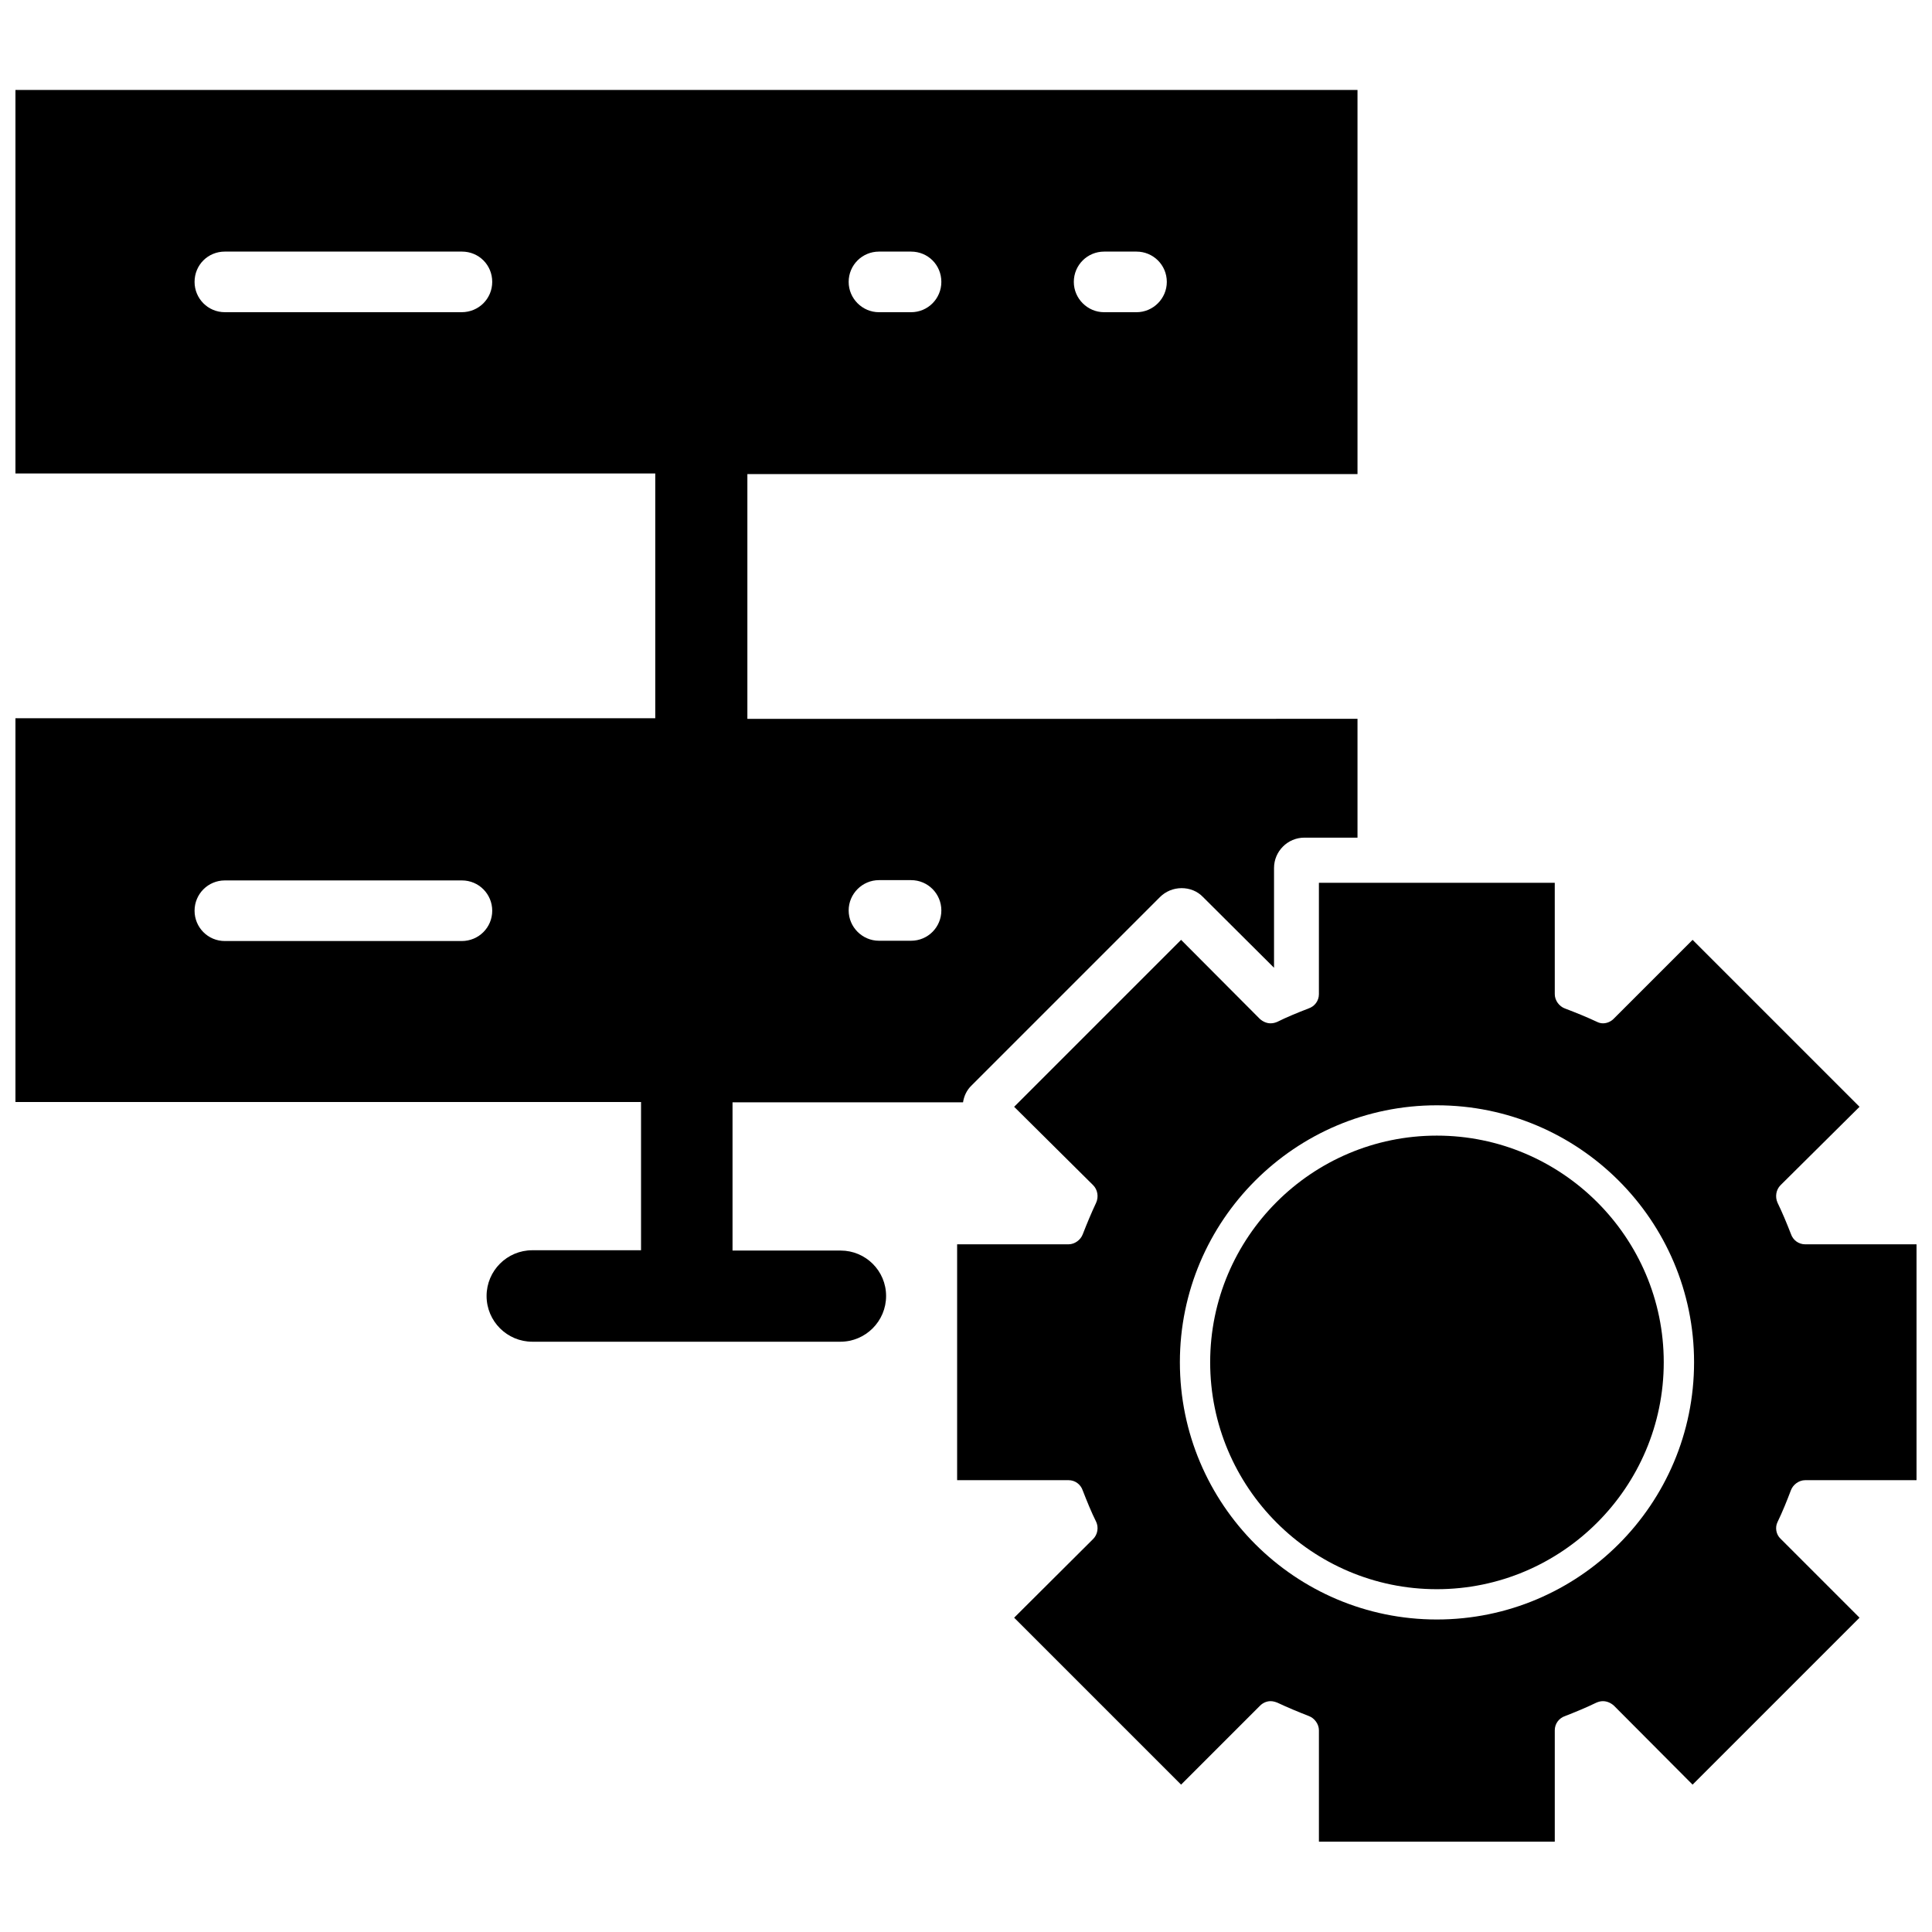
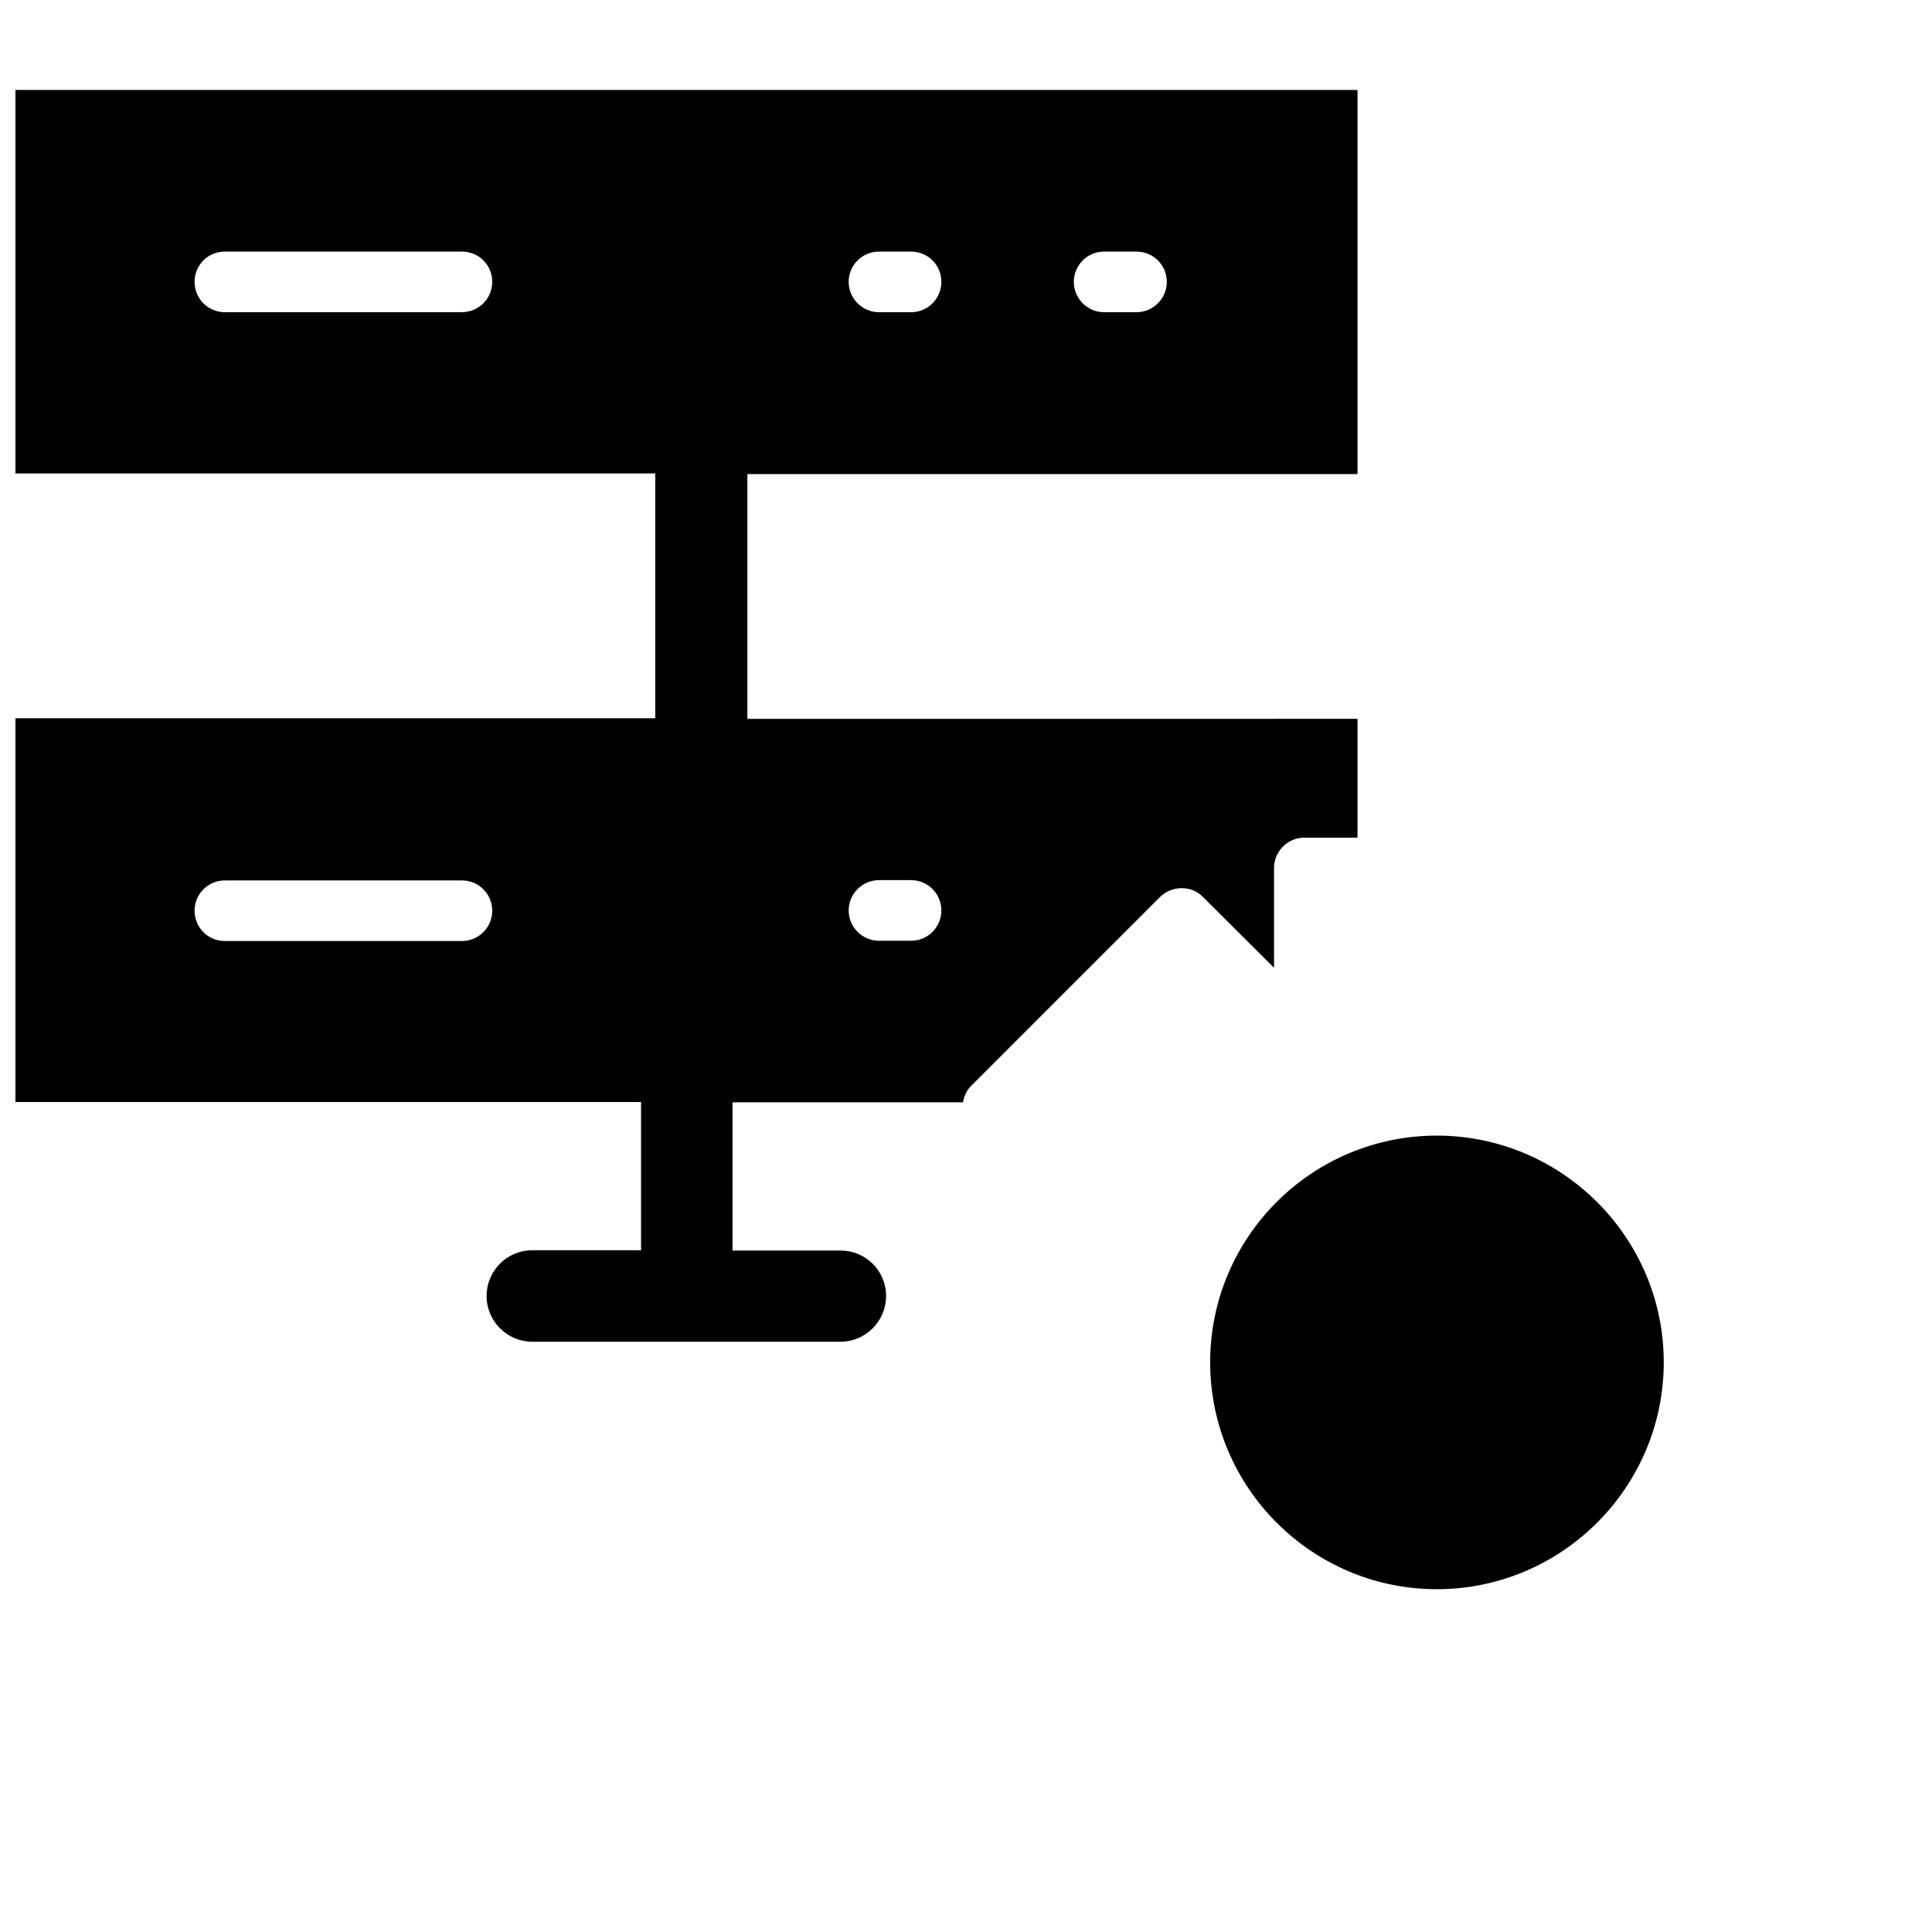
<svg xmlns="http://www.w3.org/2000/svg" width="800px" height="800px" version="1.1" viewBox="144 144 512 512">
  <defs>
    <clipPath id="b">
-       <path d="m148.09 167h355.91v333h-355.91z" />
+       <path d="m148.09 167h355.91v333h-355.91" />
    </clipPath>
    <clipPath id="a">
-       <path d="m397 377h254.9v256h-254.9z" />
-     </clipPath>
+       </clipPath>
  </defs>
  <g clip-path="url(#b)">
    <path d="m366.78 475.41h-28.652v-39.281h61.086c0.234-1.574 0.945-3.227 2.281-4.488l49.91-49.91c1.496-1.496 3.543-2.363 5.746-2.363 2.125 0 4.172 0.789 5.668 2.363l18.812 18.734v-26.449c0-4.41 3.621-8.031 8.031-8.031h14.09v-31.488l-161.69 0.004v-64.867h161.69v-101.79h-355.66v101.63h169.56v64.867h-169.56v101.71h165.79v39.281l-28.812-0.004c-6.691 0-12.121 5.434-12.121 12.121 0 6.691 5.434 12.121 12.121 12.121h81.633c6.691 0 12.121-5.434 12.121-12.121 0.004-6.688-5.43-12.039-12.043-12.039zm10.156-98.164h8.5c4.488 0 8.031 3.621 8.031 8.031s-3.543 8.031-8.031 8.031h-8.5c-4.41 0-8.031-3.621-8.031-8.031s3.621-8.031 8.031-8.031zm59.668-166.57h8.582c4.41 0 8.031 3.543 8.031 8.031 0 4.41-3.621 8.031-8.031 8.031h-8.582c-4.41 0-8.031-3.621-8.031-8.031 0.004-4.488 3.625-8.031 8.031-8.031zm-59.668 0h8.5c4.488 0 8.031 3.543 8.031 8.031 0 4.41-3.543 8.031-8.031 8.031h-8.5c-4.41 0-8.031-3.621-8.031-8.031 0-4.488 3.621-8.031 8.031-8.031zm-110.6 16.059h-62.742c-4.488 0-8.031-3.621-8.031-8.031 0-4.488 3.543-8.031 8.031-8.031h62.82c4.488 0 8.031 3.543 8.031 8.031 0 4.41-3.543 8.031-8.109 8.031zm0 166.65h-62.742c-4.488 0-8.031-3.621-8.031-8.031 0-4.41 3.543-8.031 8.031-8.031h62.82c4.488 0 8.031 3.621 8.031 8.031 0 4.41-3.543 8.031-8.109 8.031z" />
  </g>
  <g clip-path="url(#a)">
    <path d="m618.61 538.94c0.551-1.496 2.125-2.676 3.777-2.676l29.52-0.004v-62.504h-29.52c-1.73 0-3.227-1.102-3.777-2.754-1.102-2.832-2.281-5.668-3.543-8.266-0.707-1.574-0.395-3.465 0.789-4.644l20.941-20.781-44.242-44.242-20.941 20.941c-0.707 0.707-1.73 1.18-2.832 1.18-0.551 0-1.102-0.156-1.574-0.395-2.676-1.258-5.59-2.441-8.5-3.543-1.496-0.551-2.676-2.125-2.676-3.777l-0.004-29.52h-62.504v29.52c0 1.73-1.102 3.227-2.754 3.777-2.832 1.102-5.746 2.281-8.266 3.543-0.551 0.234-1.102 0.395-1.812 0.395-1.023 0-2.047-0.473-2.832-1.18l-20.859-20.941-44.242 44.242 20.941 20.781c1.18 1.18 1.496 3.07 0.789 4.644-1.258 2.676-2.441 5.512-3.543 8.344-0.551 1.496-2.125 2.676-3.777 2.676h-29.52v62.504h29.52c1.73 0 3.227 1.102 3.777 2.754 1.102 2.832 2.281 5.746 3.543 8.266 0.707 1.496 0.395 3.387-0.789 4.566l-20.941 20.859 44.242 44.242 20.941-20.941c0.707-0.707 1.73-1.18 2.754-1.18 0.629 0 1.18 0.156 1.812 0.395 2.676 1.258 5.512 2.441 8.344 3.543 1.496 0.551 2.676 2.125 2.676 3.777v29.52h62.504v-29.52c0-1.73 1.102-3.227 2.754-3.777 2.832-1.102 5.668-2.281 8.266-3.543 0.551-0.234 1.102-0.395 1.73-0.395 1.102 0 2.125 0.473 2.914 1.18l20.859 20.941 44.242-44.242-20.941-20.941c-1.18-1.102-1.496-2.992-0.789-4.41 1.258-2.59 2.441-5.504 3.543-8.414zm-25.664-33.93c0 37.629-30.543 68.172-68.172 68.172-37.551 0-68.094-30.543-68.094-68.172 0-37.551 30.543-68.094 68.094-68.094 37.629 0 68.172 30.543 68.172 68.094z" />
  </g>
  <path d="m524.77 444.95c-33.141 0-60.062 26.922-60.062 60.062s26.922 60.141 60.062 60.141 60.141-27 60.141-60.141c0.004-33.062-27-60.062-60.141-60.062z" />
</svg>